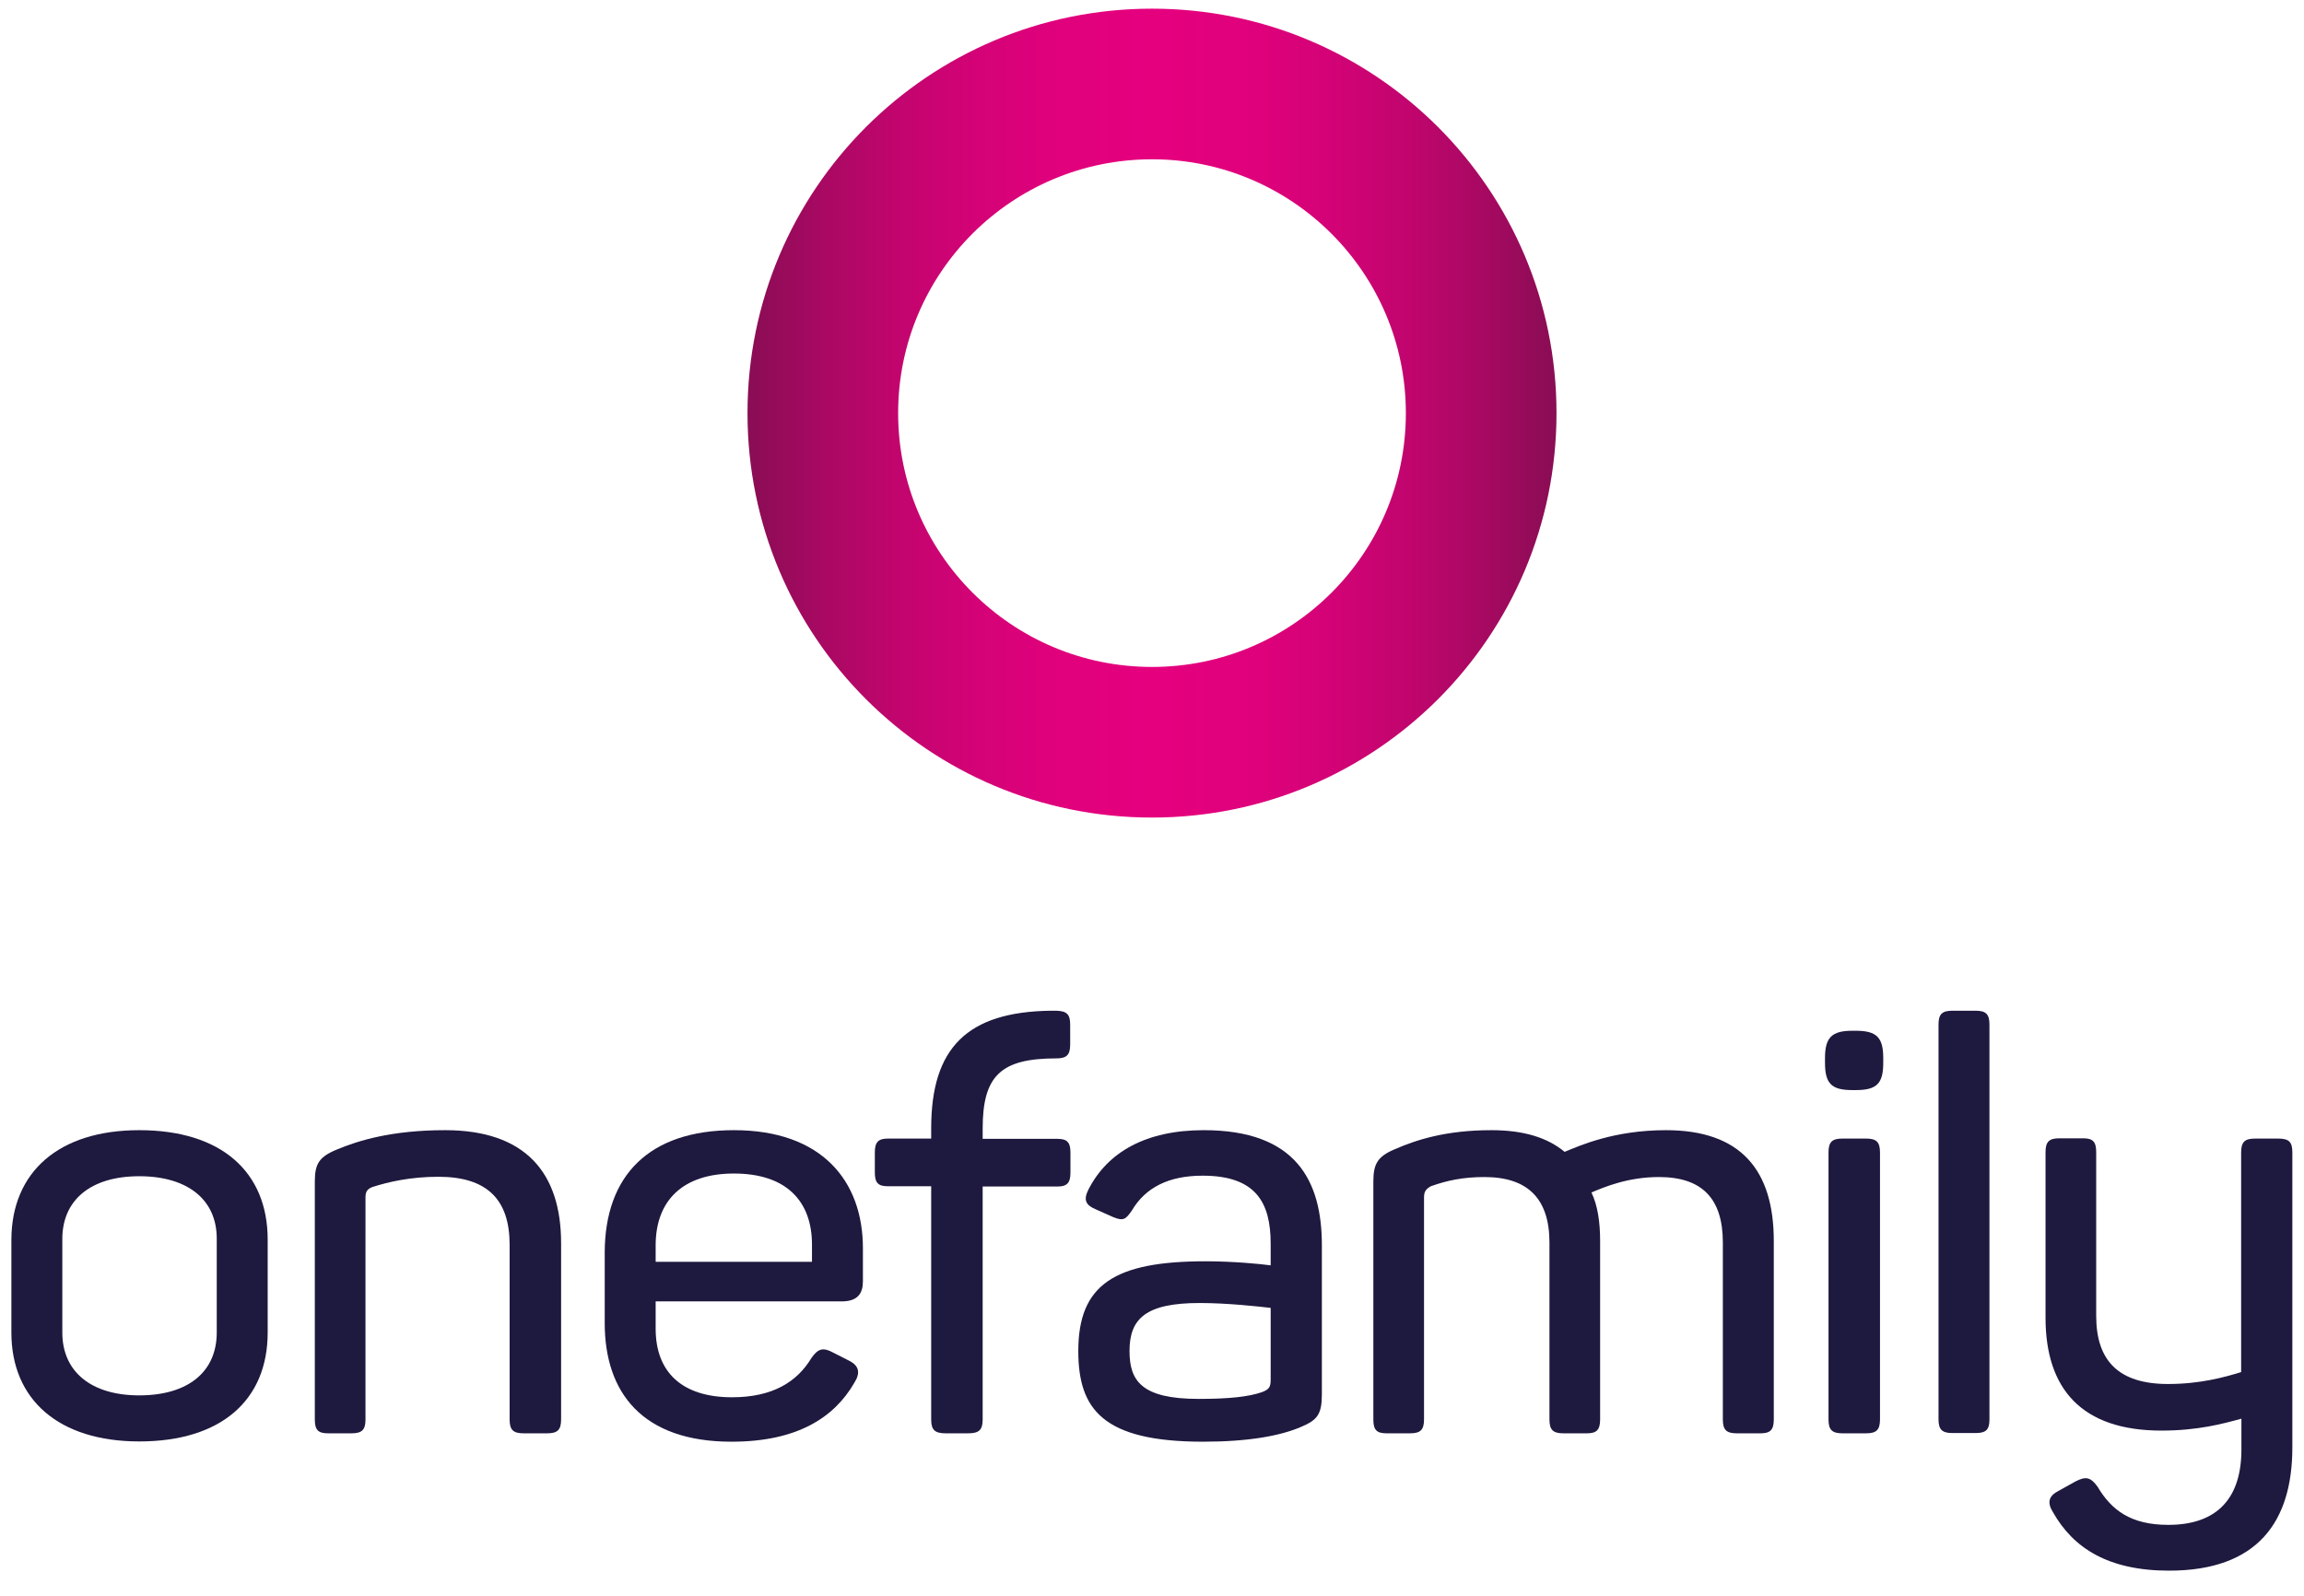
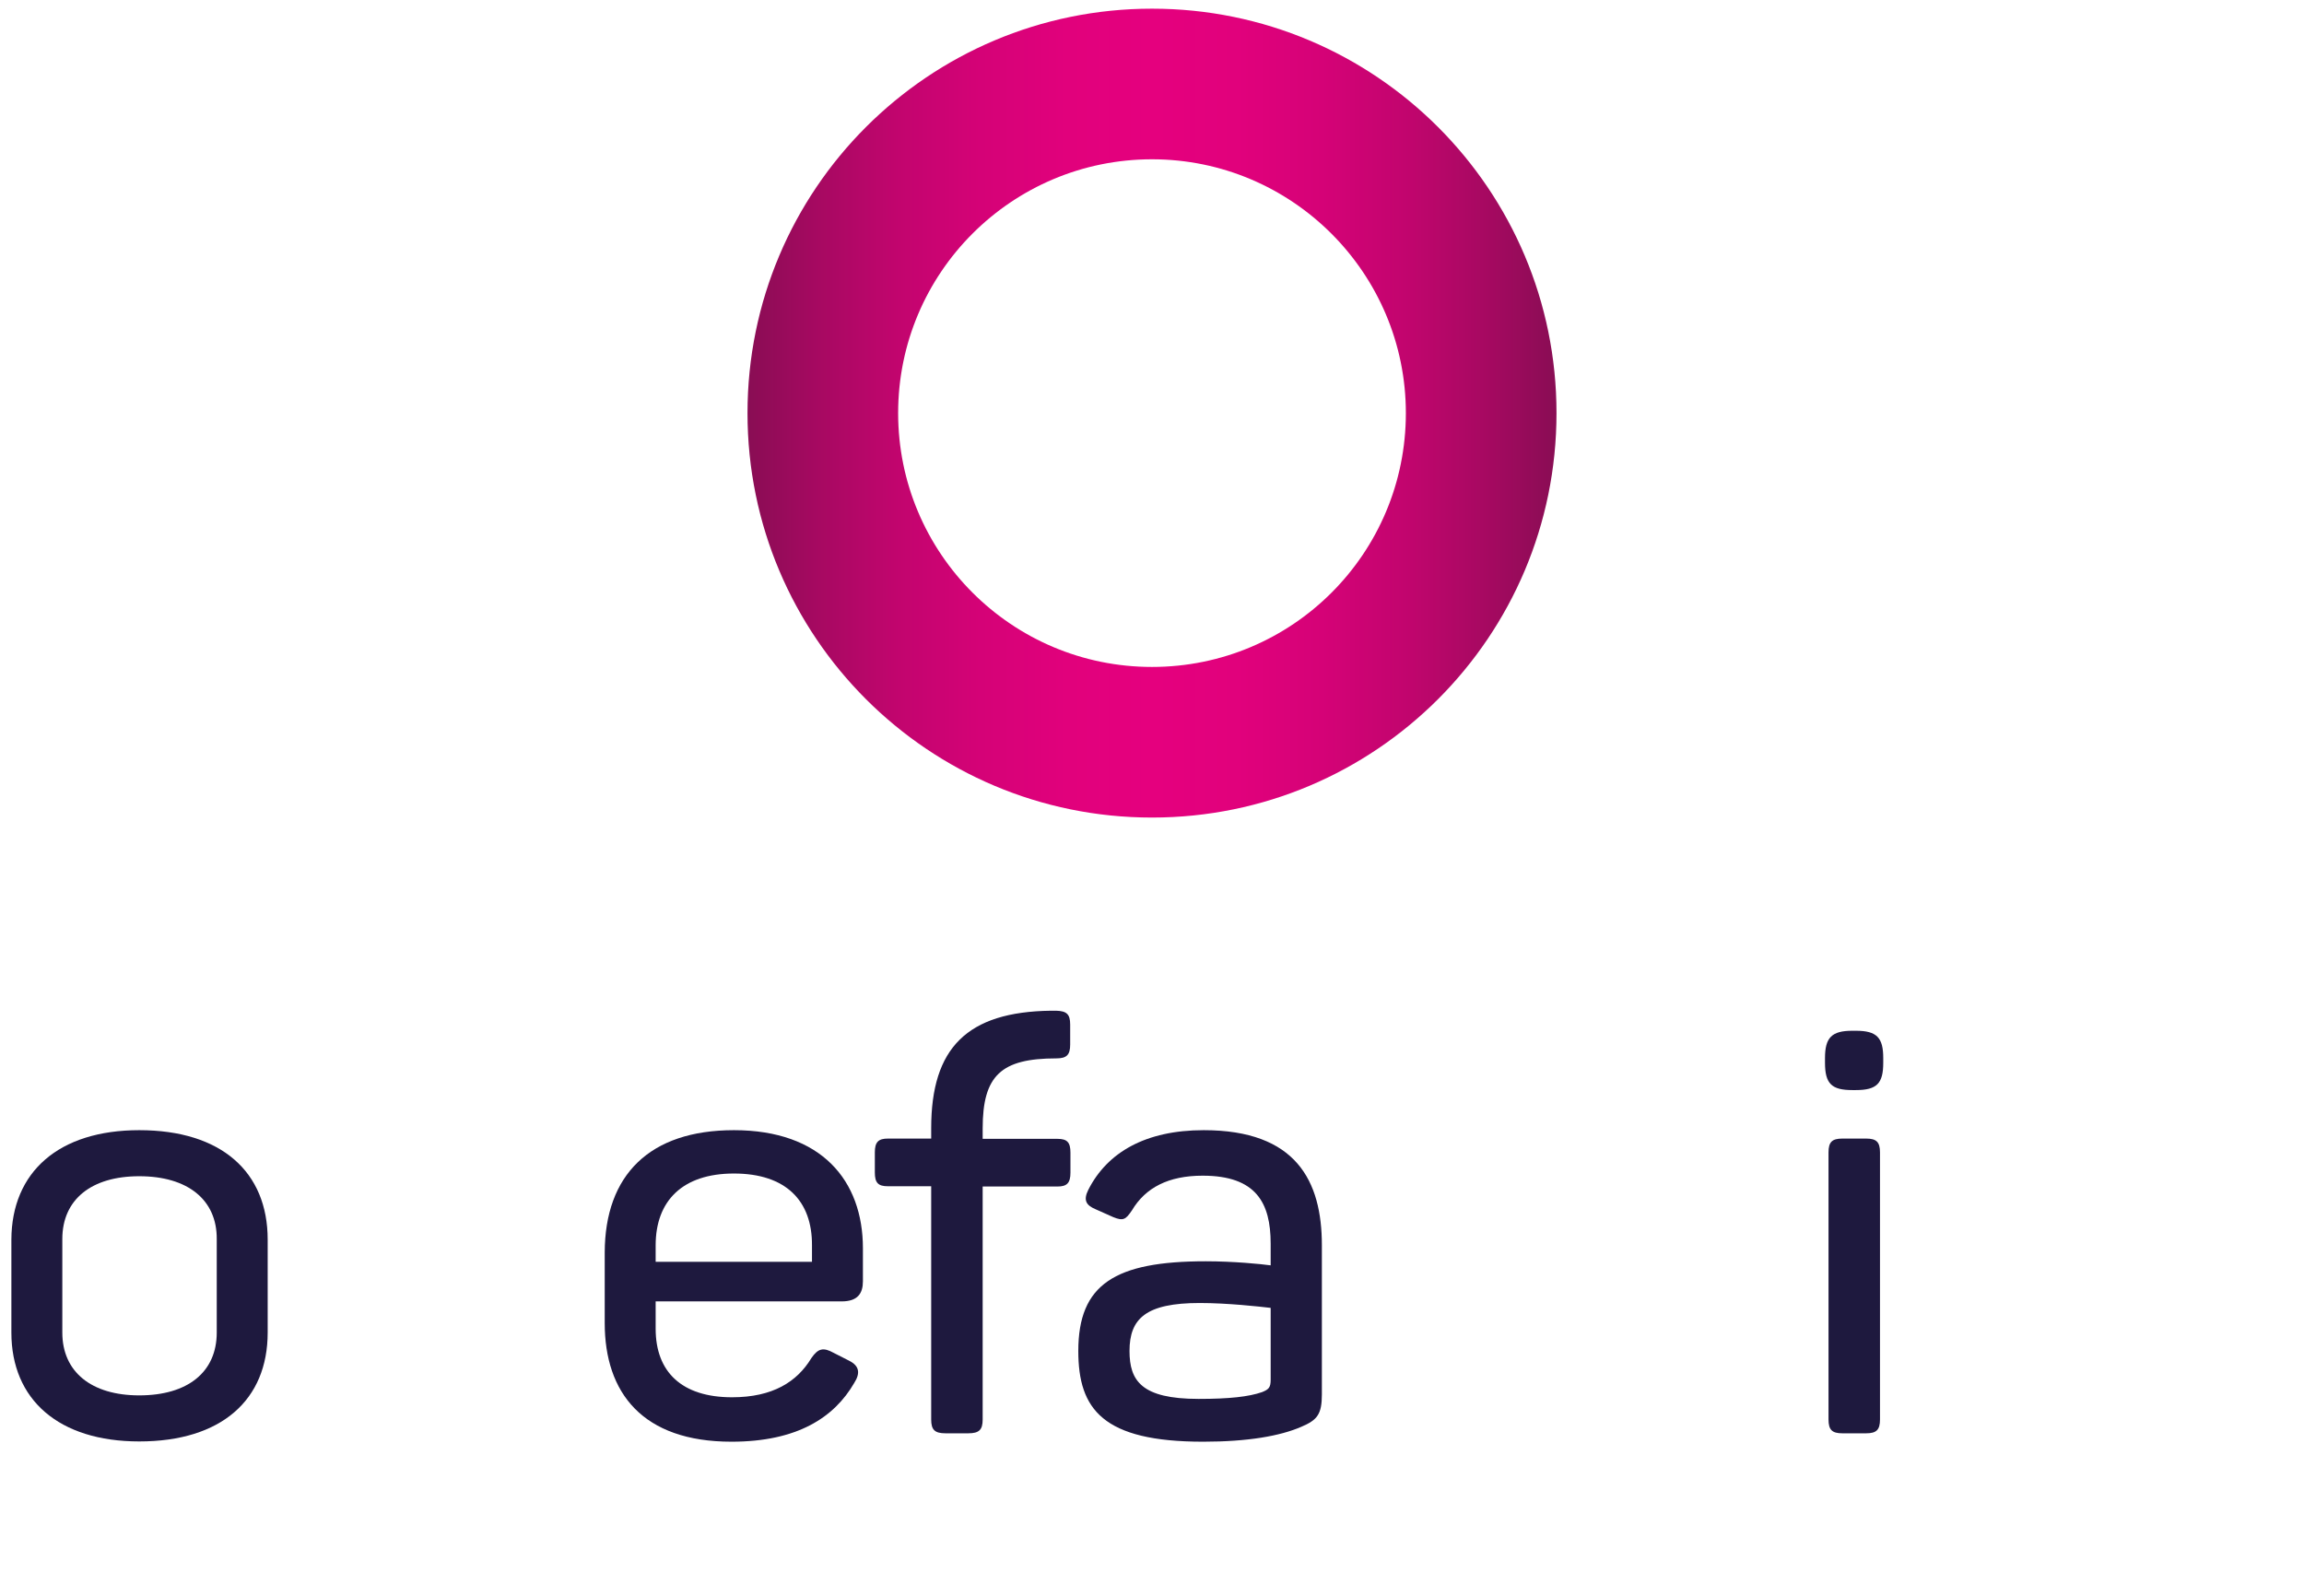
<svg xmlns="http://www.w3.org/2000/svg" version="1.1" id="Layer_1" x="0px" y="0px" viewBox="0 0 850.4 589.1" style="enable-background:new 0 0 850.4 589.1;" xml:space="preserve">
  <style type="text/css">
	.st0{fill:#1E193E;}
	.st1{fill:url(#SVGID_1_);}
</style>
  <g>
    <g>
      <path class="st0" d="M51.4,417.2c30.3,0,47.4,15.4,47.4,40.4v34.3c0,24.9-17.1,40.2-47.4,40.2c-29.7,0-47.2-15.4-47.2-40.2v-34.3    C4.3,432.6,21.7,417.2,51.4,417.2z M51.4,434.2c-17.7,0-28.4,8.6-28.4,23.2v34.5c0,14.5,10.7,23.2,28.4,23.2    c17.9,0,28.6-8.6,28.6-23.2v-34.5C80.1,442.9,69.3,434.2,51.4,434.2z" />
-       <path class="st0" d="M164.3,417.2c29.5,0,42.8,15.6,42.8,41.7V524c0,3.8-1.3,5.1-5.1,5.1h-8.8c-3.8,0-5.1-1.3-5.1-5.1v-64.5    c0-16.6-8.2-25.1-26.3-25.1c-10.3,0-18.5,1.9-24.4,3.8c-2.1,0.8-2.5,2.1-2.5,3.8V524c0,3.8-1.3,5.1-5.1,5.1h-8.8    c-3.6,0-4.8-1.3-4.8-5.1v-87.8c0-6.5,1.5-9.1,8-11.8C132.3,421,144.7,417.2,164.3,417.2z" />
      <path class="st0" d="M270.9,417.2c32.4,0,47.6,18.7,47.6,43.6V473c0,4.4-1.9,7.4-7.8,7.4h-68.7v10.1c0,16,9.7,25.3,28.2,25.3    c15,0,24-5.7,29.3-14.5c2.5-3.6,4.4-4,8.2-1.9l5.7,2.9c3.8,1.9,4.2,4.6,1.9,8.2c-7.4,12.8-21.1,21.7-45.3,21.7    c-32.9,0-46.8-18.1-46.8-43.8v-26.1C223.3,433.8,239.7,417.2,270.9,417.2z M270.9,433.2c-19,0-28.9,10.1-28.9,26.5v6.1h57.7v-6.1    C299.8,443.3,290.1,433.2,270.9,433.2z" />
      <path class="st0" d="M395,378.2v7.4c0,3.8-1.3,5.1-5.1,5.1c-20.4,0-27.2,6.3-27.2,25.9v3.8h27.6c3.6,0,4.8,1.3,4.8,5.1v7.4    c0,3.8-1.3,5.1-4.8,5.1h-27.6V524c0,3.8-1.3,5.1-5.3,5.1h-8.4c-4,0-5.3-1.3-5.3-5.1v-86.1h-16c-3.6,0-4.8-1.3-4.8-5.1v-7.4    c0-3.8,1.3-5.1,4.8-5.1h16v-3.8c0-29.7,13.3-43,44.2-43.4h1.9C393.7,373.2,395,374.4,395,378.2z" />
      <path class="st0" d="M444.3,417.2c34.1,0,43.6,18.7,43.6,42.5v55c0,7.4-1.7,9.5-7.6,12c-7.8,3.4-19.8,5.5-36.2,5.5    c-37.1,0-46.1-12-46.1-33.5c0-24.6,13.5-33.1,47-33.1c10.3,0,20.4,1,24,1.5v-8c0-15-5.3-25.1-25.1-25.1    c-12.6,0-21.1,4.4-26.1,12.8c-2.3,3.4-3.2,4-6.9,2.5l-6.5-2.9c-3.6-1.5-4.6-3.4-2.7-7.2C408.7,425.4,422.8,417.2,444.3,417.2z     M442.8,481c-19.8,0-25.9,5.7-25.9,17.7c0,11,4.4,17.7,25.5,17.7c11.4,0,18.5-0.8,23.4-2.5c2.5-1,3.2-1.7,3.2-4.6v-26.5    C464.7,482.3,453.1,481,442.8,481z" />
-       <path class="st0" d="M614.9,417.2c27.6,0,39.8,14.7,39.8,40.9V524c0,3.8-1.3,5.1-4.8,5.1H641c-3.8,0-5.1-1.3-5.1-5.1v-65.3    c0-16.2-7.6-24.2-23.6-24.2c-11.6,0-20.4,3.8-24.9,5.7c2.3,4.8,3.2,10.9,3.2,17.9V524c0,3.8-1.3,5.1-4.8,5.1H577    c-3.8,0-5.1-1.3-5.1-5.1v-65.3c0-16.2-8-24.2-24-24.2c-8,0-13.9,1.3-19.8,3.4c-2.3,1.3-2.5,2.5-2.5,4.4V524c0,3.8-1.3,5.1-5.1,5.1    h-8.8c-3.6,0-4.8-1.3-4.8-5.1v-87.8c0-6.5,1.5-9.3,8-12c7.8-3.4,18.7-7,35.6-7c11.8,0,20.6,2.7,27,8    C583.1,422.9,595.7,417.2,614.9,417.2z" />
      <path class="st0" d="M695.1,390.6v1.7c0,7.6-2.3,10.1-10.1,10.1h-1.3c-7.6,0-10.1-2.3-10.1-10.1v-1.7c0-7.6,2.5-10.1,10.1-10.1    h1.3C692.8,380.5,695.1,383.1,695.1,390.6z M693.9,425.4V524c0,3.8-1.3,5.1-5.1,5.1H680c-3.8,0-5.1-1.3-5.1-5.1v-98.6    c0-3.8,1.3-5.1,5.1-5.1h8.8C692.6,420.3,693.9,421.6,693.9,425.4z" />
-       <path class="st0" d="M729.2,529h-8.6c-3.8,0-5.1-1.3-5.1-5.1V378.2c0-3.8,1.3-5.1,5.1-5.1h8.6c3.8,0,5.1,1.3,5.1,5.1V524    C734.3,527.8,733,529,729.2,529z" />
-       <path class="st0" d="M846.1,425.4v108.9c0,27.4-12.8,45.5-45.5,45.5c-22.5,0-35.4-8.4-42.8-21.5c-2.3-3.6-1.7-6.1,2.1-8l6.1-3.4    c4-2.1,5.7-1.5,8.2,1.9c5.1,8.6,12.2,14.1,26.1,14.1c18.3,0,27-10.1,27-27.8v-11.4c-6.9,1.9-16.2,4.4-29.5,4.4    c-29.5,0-42.8-15.4-42.8-41.7v-61.1c0-3.8,1.3-5.1,5.1-5.1h8.8c3.6,0,4.8,1.3,4.8,5.1v60.5c0,16.6,8.4,25.1,26.5,25.1    c11.8,0,20.9-2.5,27-4.4v-81.1c0-3.8,1.3-5.1,5.1-5.1h8.6C844.9,420.3,846.1,421.6,846.1,425.4z" />
    </g>
    <linearGradient id="SVGID_1_" gradientUnits="userSpaceOnUse" x1="275.885" y1="152.492" x2="574.508" y2="152.492">
      <stop offset="0" style="stop-color:#890D54" />
      <stop offset="8.559012e-02" style="stop-color:#A60961" />
      <stop offset="0.187" style="stop-color:#C2056E" />
      <stop offset="0.29" style="stop-color:#D50277" />
      <stop offset="0.394" style="stop-color:#E1017C" />
      <stop offset="0.5" style="stop-color:#E5007E" />
      <stop offset="0.606" style="stop-color:#E1017C" />
      <stop offset="0.71" style="stop-color:#D50277" />
      <stop offset="0.813" style="stop-color:#C2056E" />
      <stop offset="0.914" style="stop-color:#A60961" />
      <stop offset="1" style="stop-color:#890D54" />
    </linearGradient>
    <path class="st1" d="M425.2,3.2c-82.5,0-149.3,66.8-149.3,149.3c0,82.5,66.8,149.3,149.3,149.3S574.5,235,574.5,152.5   C574.5,70,507.7,3.2,425.2,3.2z M425.2,246.2c-51.8,0-93.7-42-93.7-93.7c0-51.8,42-93.7,93.7-93.7s93.7,42,93.7,93.7   C518.9,204.3,477,246.2,425.2,246.2z" />
  </g>
</svg>